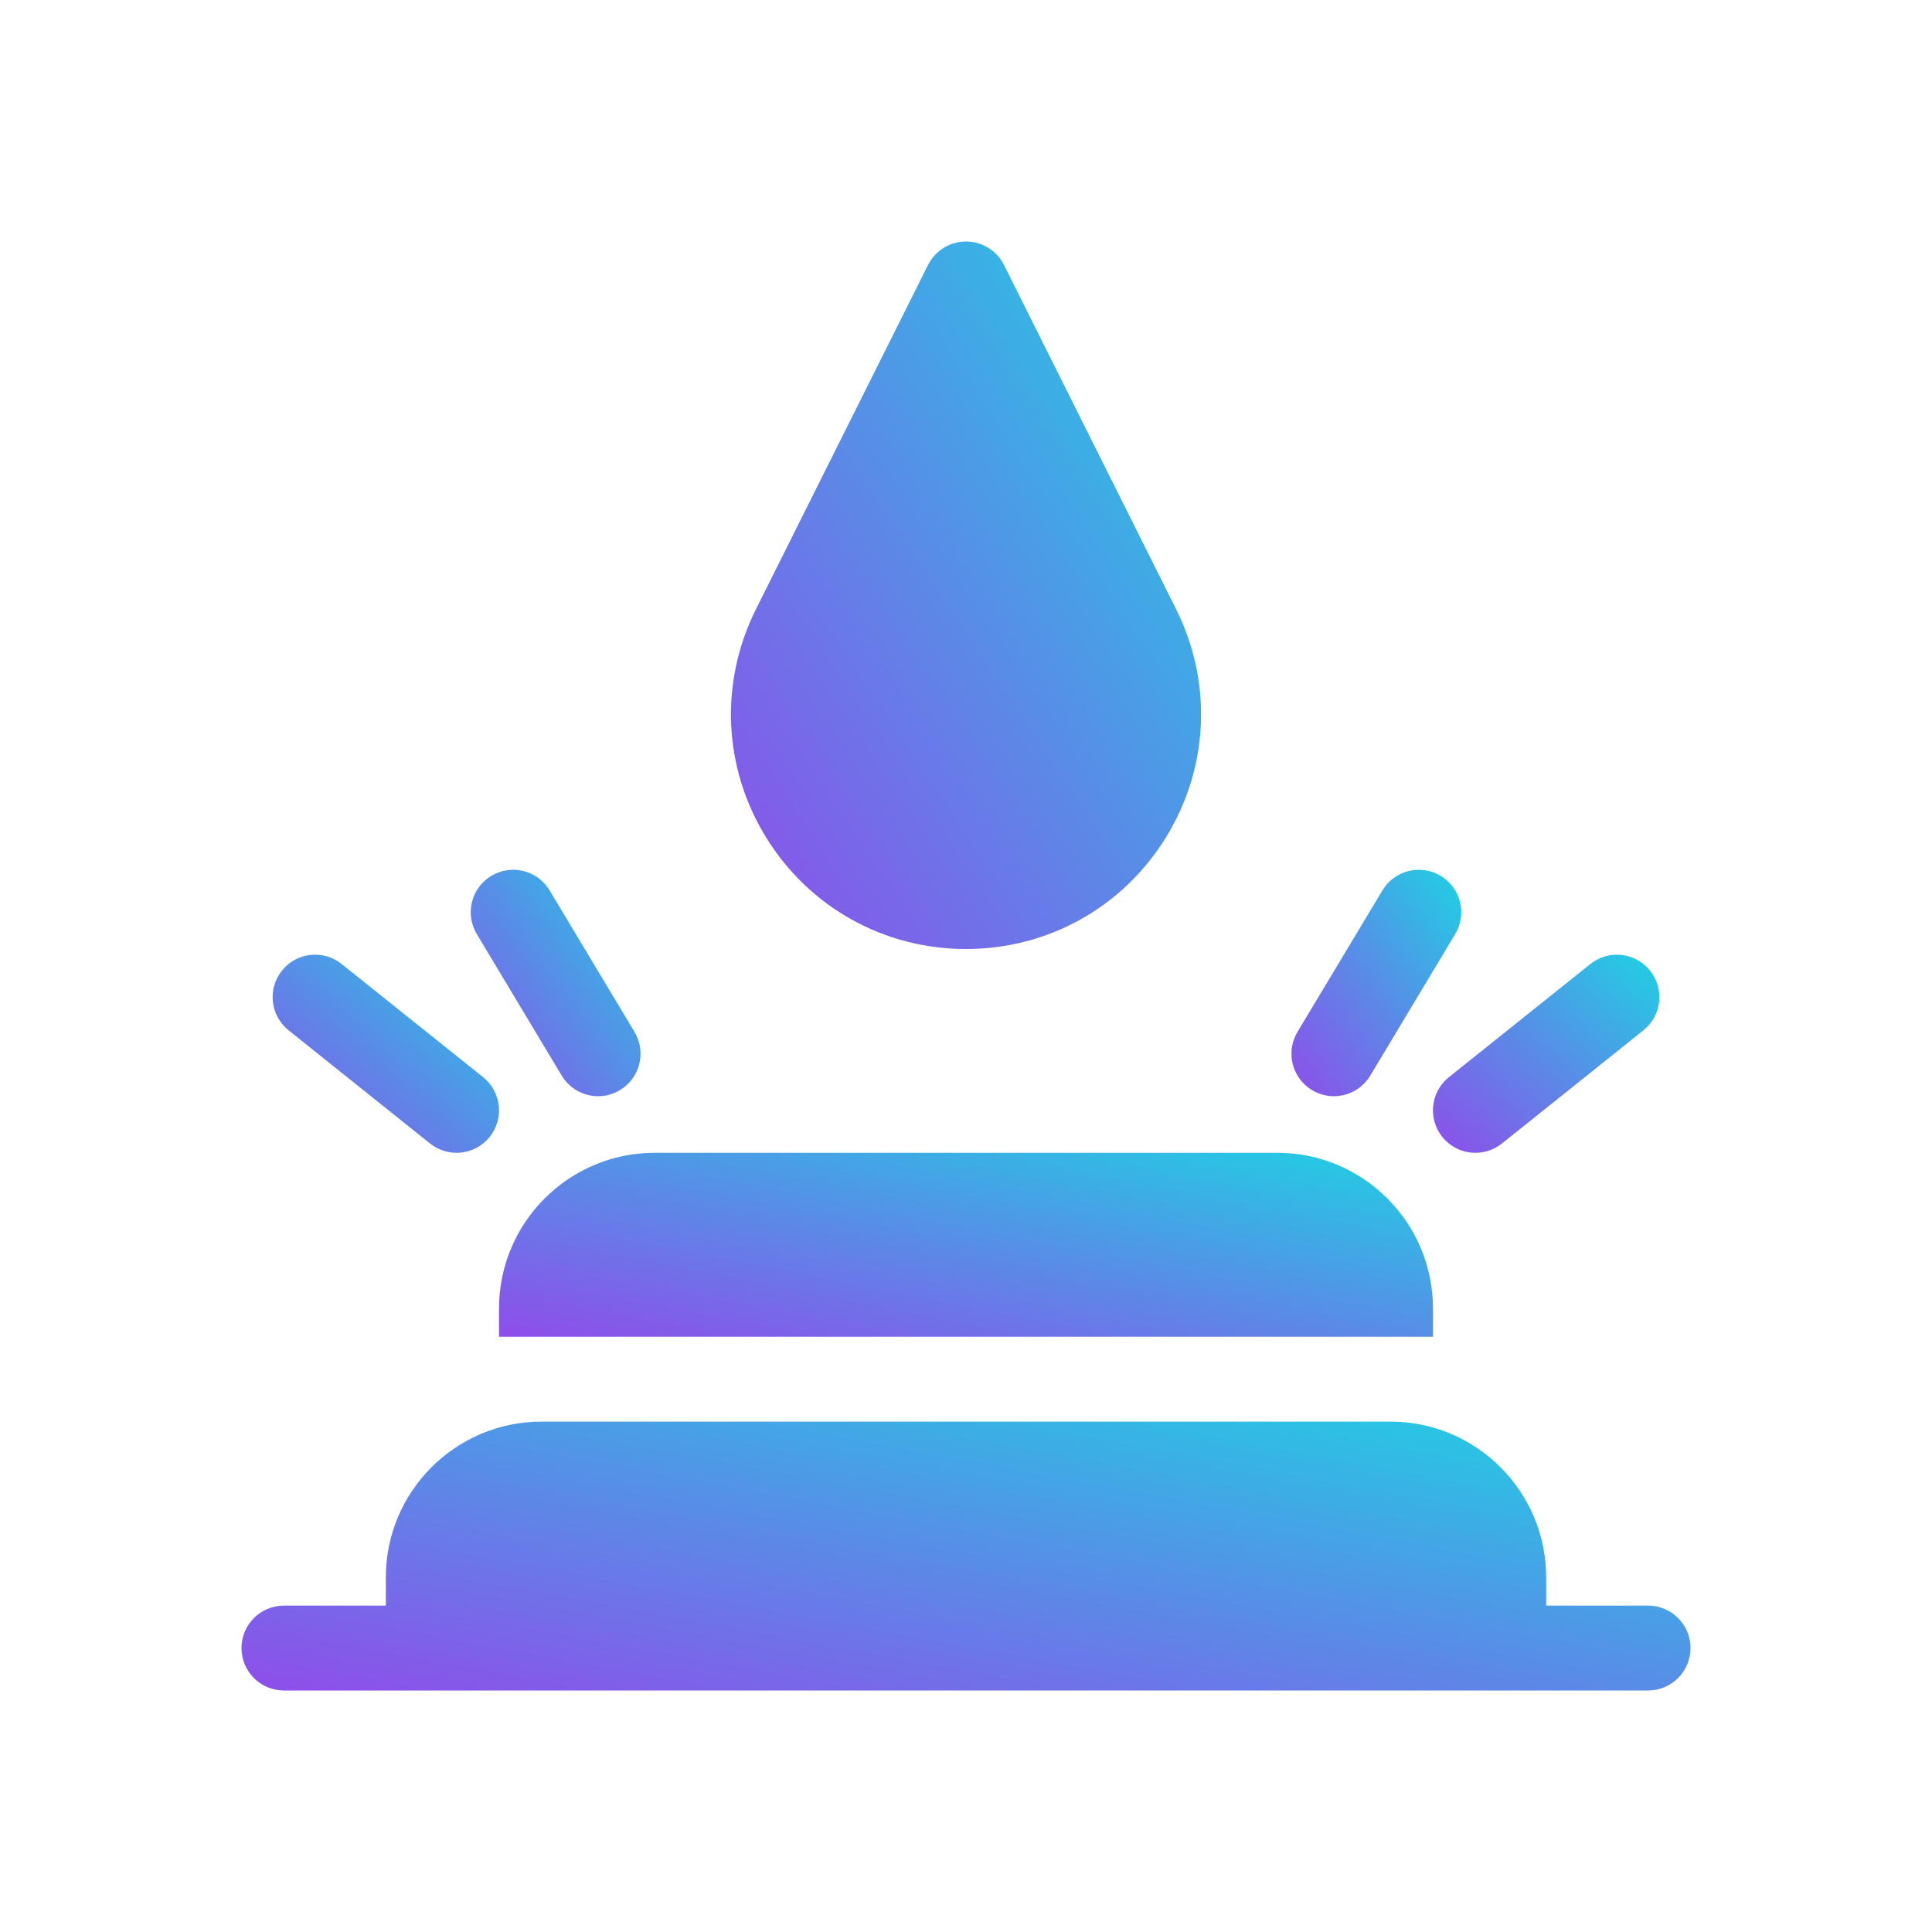
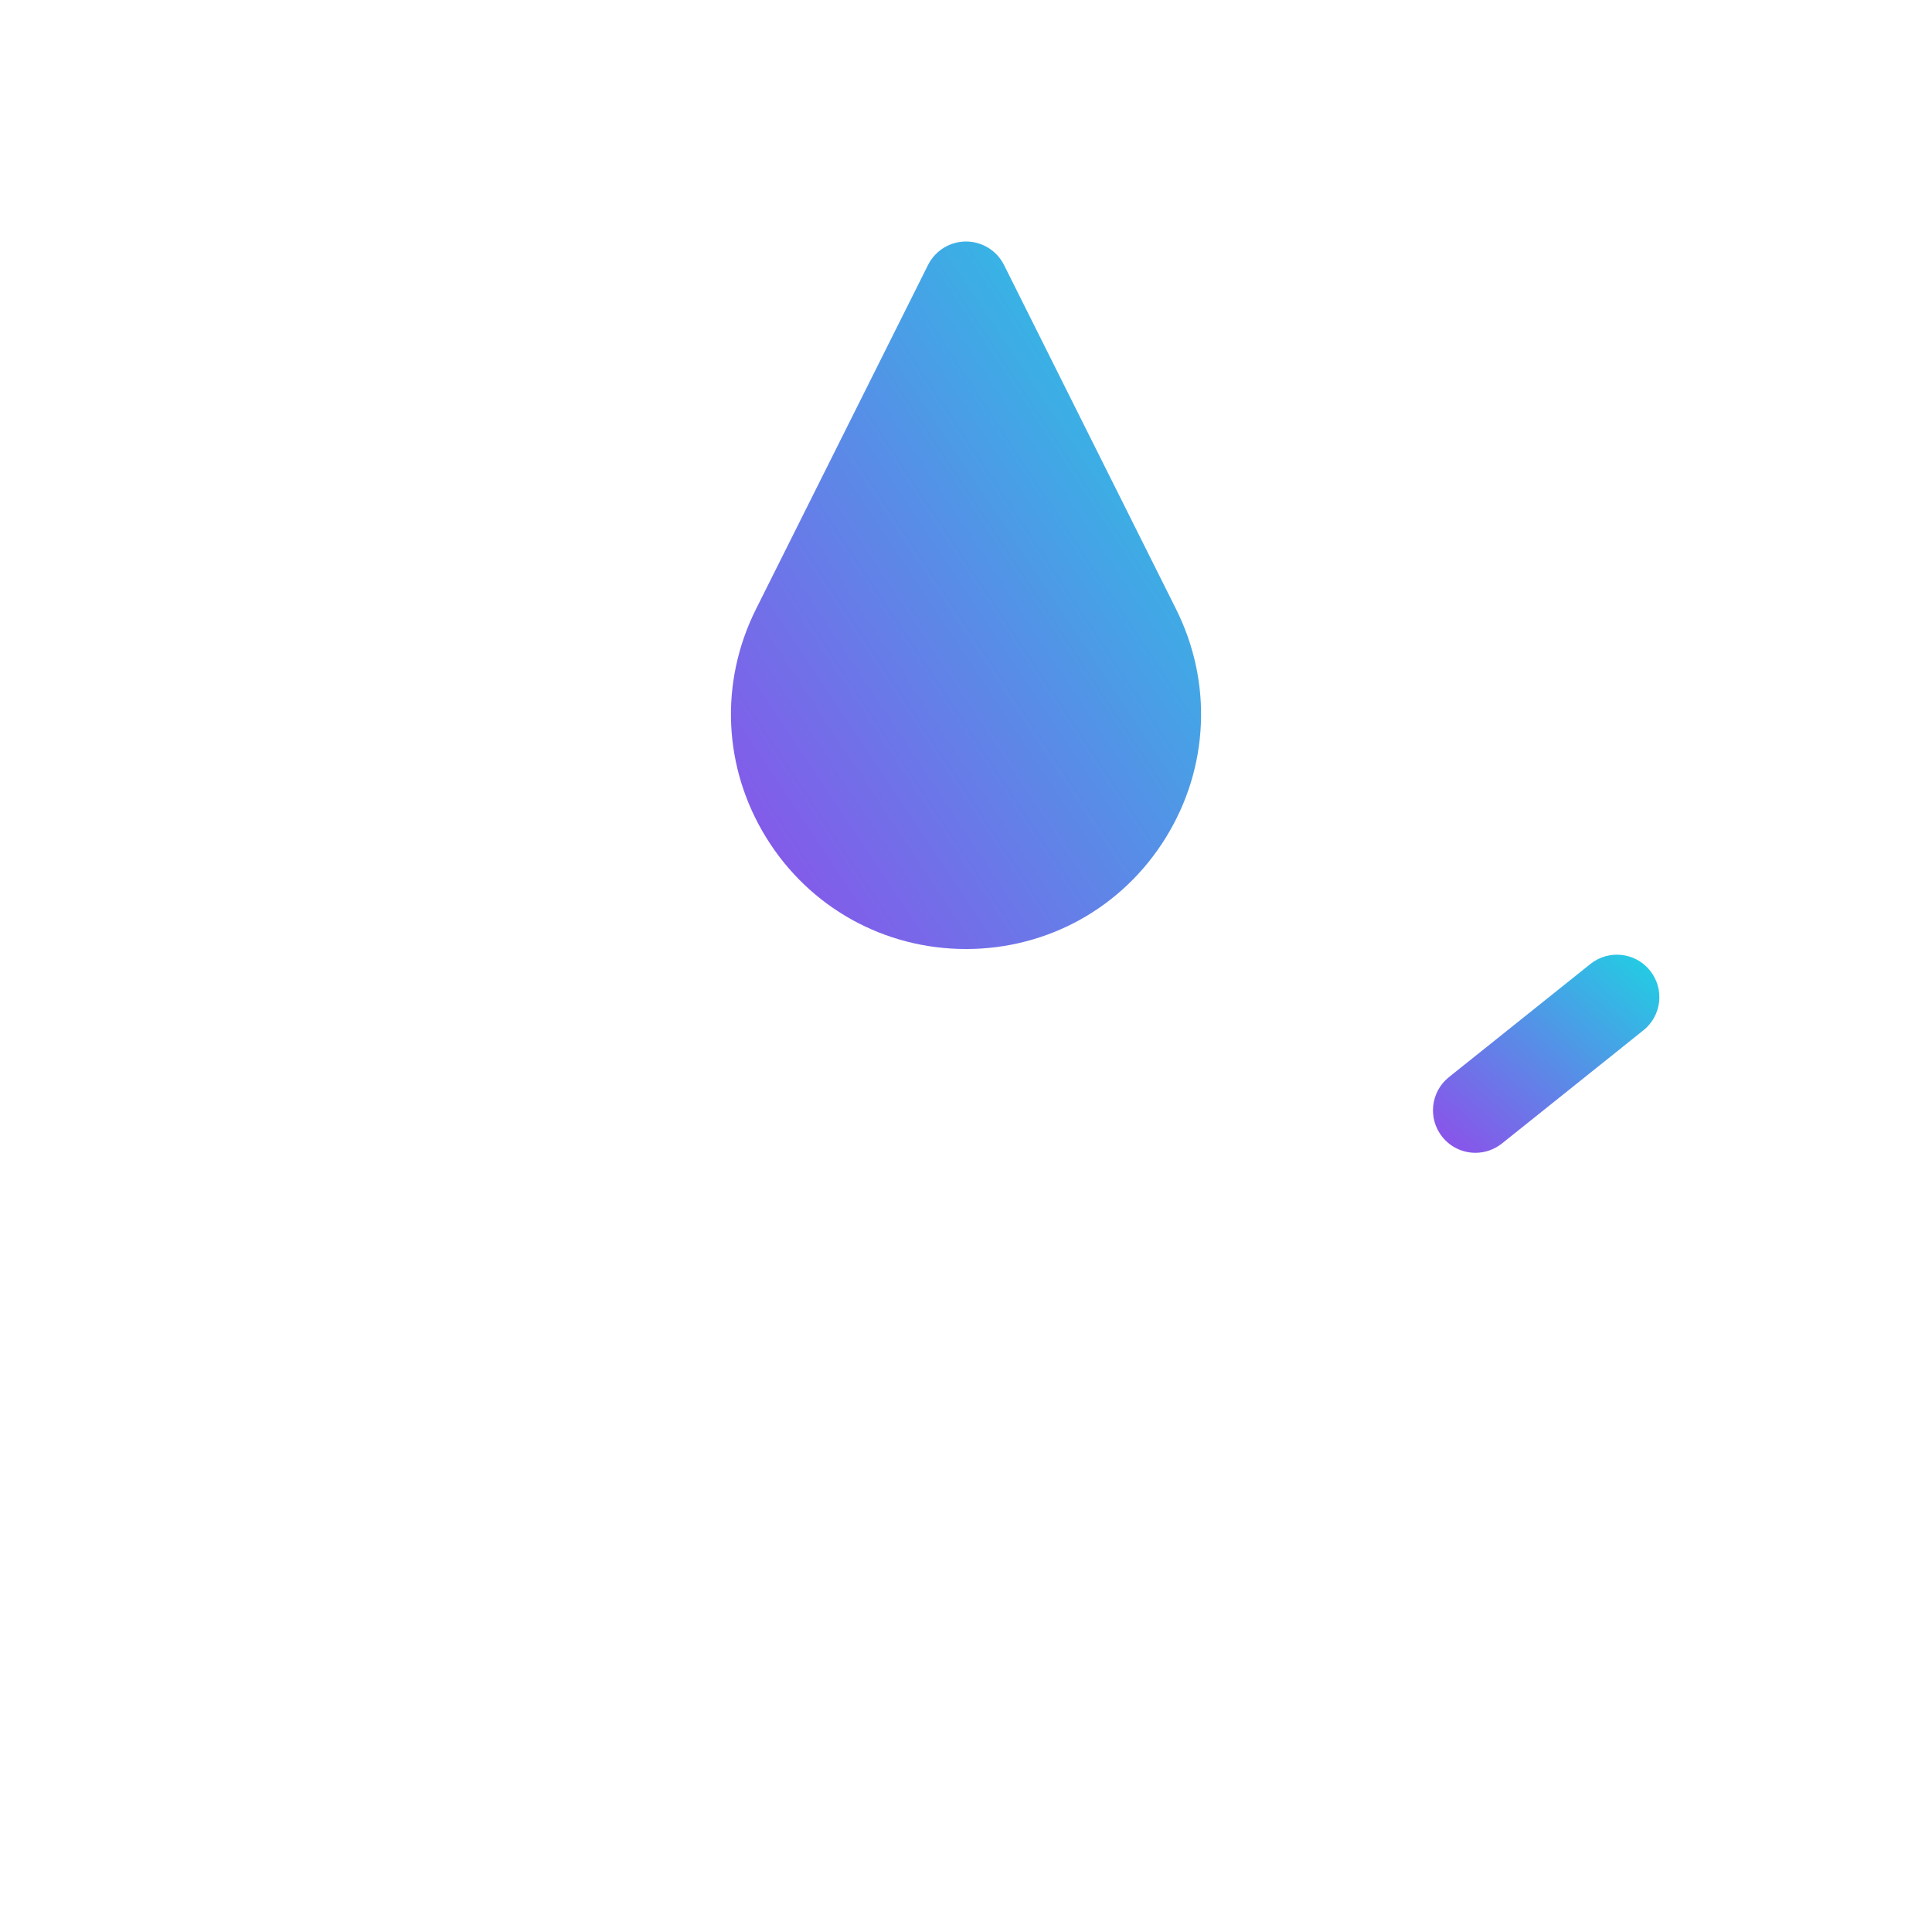
<svg xmlns="http://www.w3.org/2000/svg" width="48" height="48" viewBox="0 0 48 48" fill="none">
-   <path d="M12.398 32.508V33.211H35.602V32.508C35.602 30.375 33.867 28.641 31.734 28.641H16.266C14.133 28.641 12.398 30.375 12.398 32.508Z" fill="url(#paint0_linear_716_830)" />
-   <path d="M40.945 39.891H38.414V39.188C38.414 37.055 36.679 35.32 34.547 35.32H13.453C11.321 35.32 9.586 37.055 9.586 39.188V39.891H7.055C6.472 39.891 6 40.363 6 40.945C6 41.528 6.472 42 7.055 42H40.945C41.528 42 42 41.528 42 40.945C42 40.363 41.528 39.891 40.945 39.891Z" fill="url(#paint1_linear_716_830)" />
  <path d="M24 23.578C26.037 23.578 27.893 22.544 28.964 20.811C30.035 19.078 30.13 16.956 29.219 15.134L24.944 6.583C24.765 6.226 24.4 6 24 6C23.601 6 23.236 6.226 23.057 6.583L18.782 15.134C17.87 16.956 17.966 19.078 19.037 20.811C20.108 22.544 21.963 23.578 24 23.578Z" fill="url(#paint2_linear_716_830)" />
  <path d="M35.833 28.245C36.041 28.505 36.347 28.641 36.657 28.641C36.888 28.641 37.121 28.565 37.315 28.41L40.831 25.597C41.286 25.233 41.359 24.569 40.995 24.115C40.632 23.66 39.968 23.586 39.513 23.95L35.997 26.762C35.543 27.126 35.469 27.79 35.833 28.245Z" fill="url(#paint3_linear_716_830)" />
-   <path d="M32.598 27.084C32.768 27.186 32.955 27.235 33.14 27.235C33.498 27.235 33.847 27.052 34.045 26.722L36.154 23.207C36.454 22.707 36.292 22.059 35.793 21.76C35.293 21.46 34.645 21.622 34.346 22.122L32.236 25.637C31.937 26.137 32.099 26.785 32.598 27.084Z" fill="url(#paint4_linear_716_830)" />
-   <path d="M7.169 25.597L10.685 28.41C10.879 28.565 11.112 28.641 11.343 28.641C11.652 28.641 11.959 28.505 12.167 28.245C12.531 27.79 12.457 27.126 12.003 26.762L8.487 23.95C8.032 23.586 7.368 23.66 7.005 24.115C6.641 24.57 6.714 25.233 7.169 25.597Z" fill="url(#paint5_linear_716_830)" />
-   <path d="M13.955 26.722C14.153 27.052 14.502 27.235 14.861 27.235C15.045 27.235 15.232 27.186 15.402 27.084C15.902 26.784 16.064 26.137 15.764 25.637L13.655 22.121C13.355 21.622 12.707 21.46 12.207 21.76C11.708 22.059 11.546 22.707 11.846 23.207L13.955 26.722Z" fill="url(#paint6_linear_716_830)" />
  <defs>
    <linearGradient id="paint0_linear_716_830" x1="35.602" y1="28.641" x2="33.868" y2="37.44" gradientUnits="userSpaceOnUse">
      <stop stop-color="#1ED2E3" />
      <stop offset="0.5" stop-color="#588DE7" />
      <stop offset="1" stop-color="#8F4DEA" />
    </linearGradient>
    <linearGradient id="paint1_linear_716_830" x1="42" y1="35.32" x2="39.604" y2="48.235" gradientUnits="userSpaceOnUse">
      <stop stop-color="#1ED2E3" />
      <stop offset="0.5" stop-color="#588DE7" />
      <stop offset="1" stop-color="#8F4DEA" />
    </linearGradient>
    <linearGradient id="paint2_linear_716_830" x1="29.84" y1="6" x2="13.635" y2="16.768" gradientUnits="userSpaceOnUse">
      <stop stop-color="#1ED2E3" />
      <stop offset="0.5" stop-color="#588DE7" />
      <stop offset="1" stop-color="#8F4DEA" />
    </linearGradient>
    <linearGradient id="paint3_linear_716_830" x1="41.227" y1="23.719" x2="36.348" y2="29.294" gradientUnits="userSpaceOnUse">
      <stop stop-color="#1ED2E3" />
      <stop offset="0.5" stop-color="#588DE7" />
      <stop offset="1" stop-color="#8F4DEA" />
    </linearGradient>
    <linearGradient id="paint4_linear_716_830" x1="36.305" y1="21.609" x2="30.905" y2="25.66" gradientUnits="userSpaceOnUse">
      <stop stop-color="#1ED2E3" />
      <stop offset="0.5" stop-color="#588DE7" />
      <stop offset="1" stop-color="#8F4DEA" />
    </linearGradient>
    <linearGradient id="paint5_linear_716_830" x1="12.399" y1="23.719" x2="7.52" y2="29.294" gradientUnits="userSpaceOnUse">
      <stop stop-color="#1ED2E3" />
      <stop offset="0.5" stop-color="#588DE7" />
      <stop offset="1" stop-color="#8F4DEA" />
    </linearGradient>
    <linearGradient id="paint6_linear_716_830" x1="15.914" y1="21.609" x2="10.514" y2="25.66" gradientUnits="userSpaceOnUse">
      <stop stop-color="#1ED2E3" />
      <stop offset="0.5" stop-color="#588DE7" />
      <stop offset="1" stop-color="#8F4DEA" />
    </linearGradient>
  </defs>
</svg>